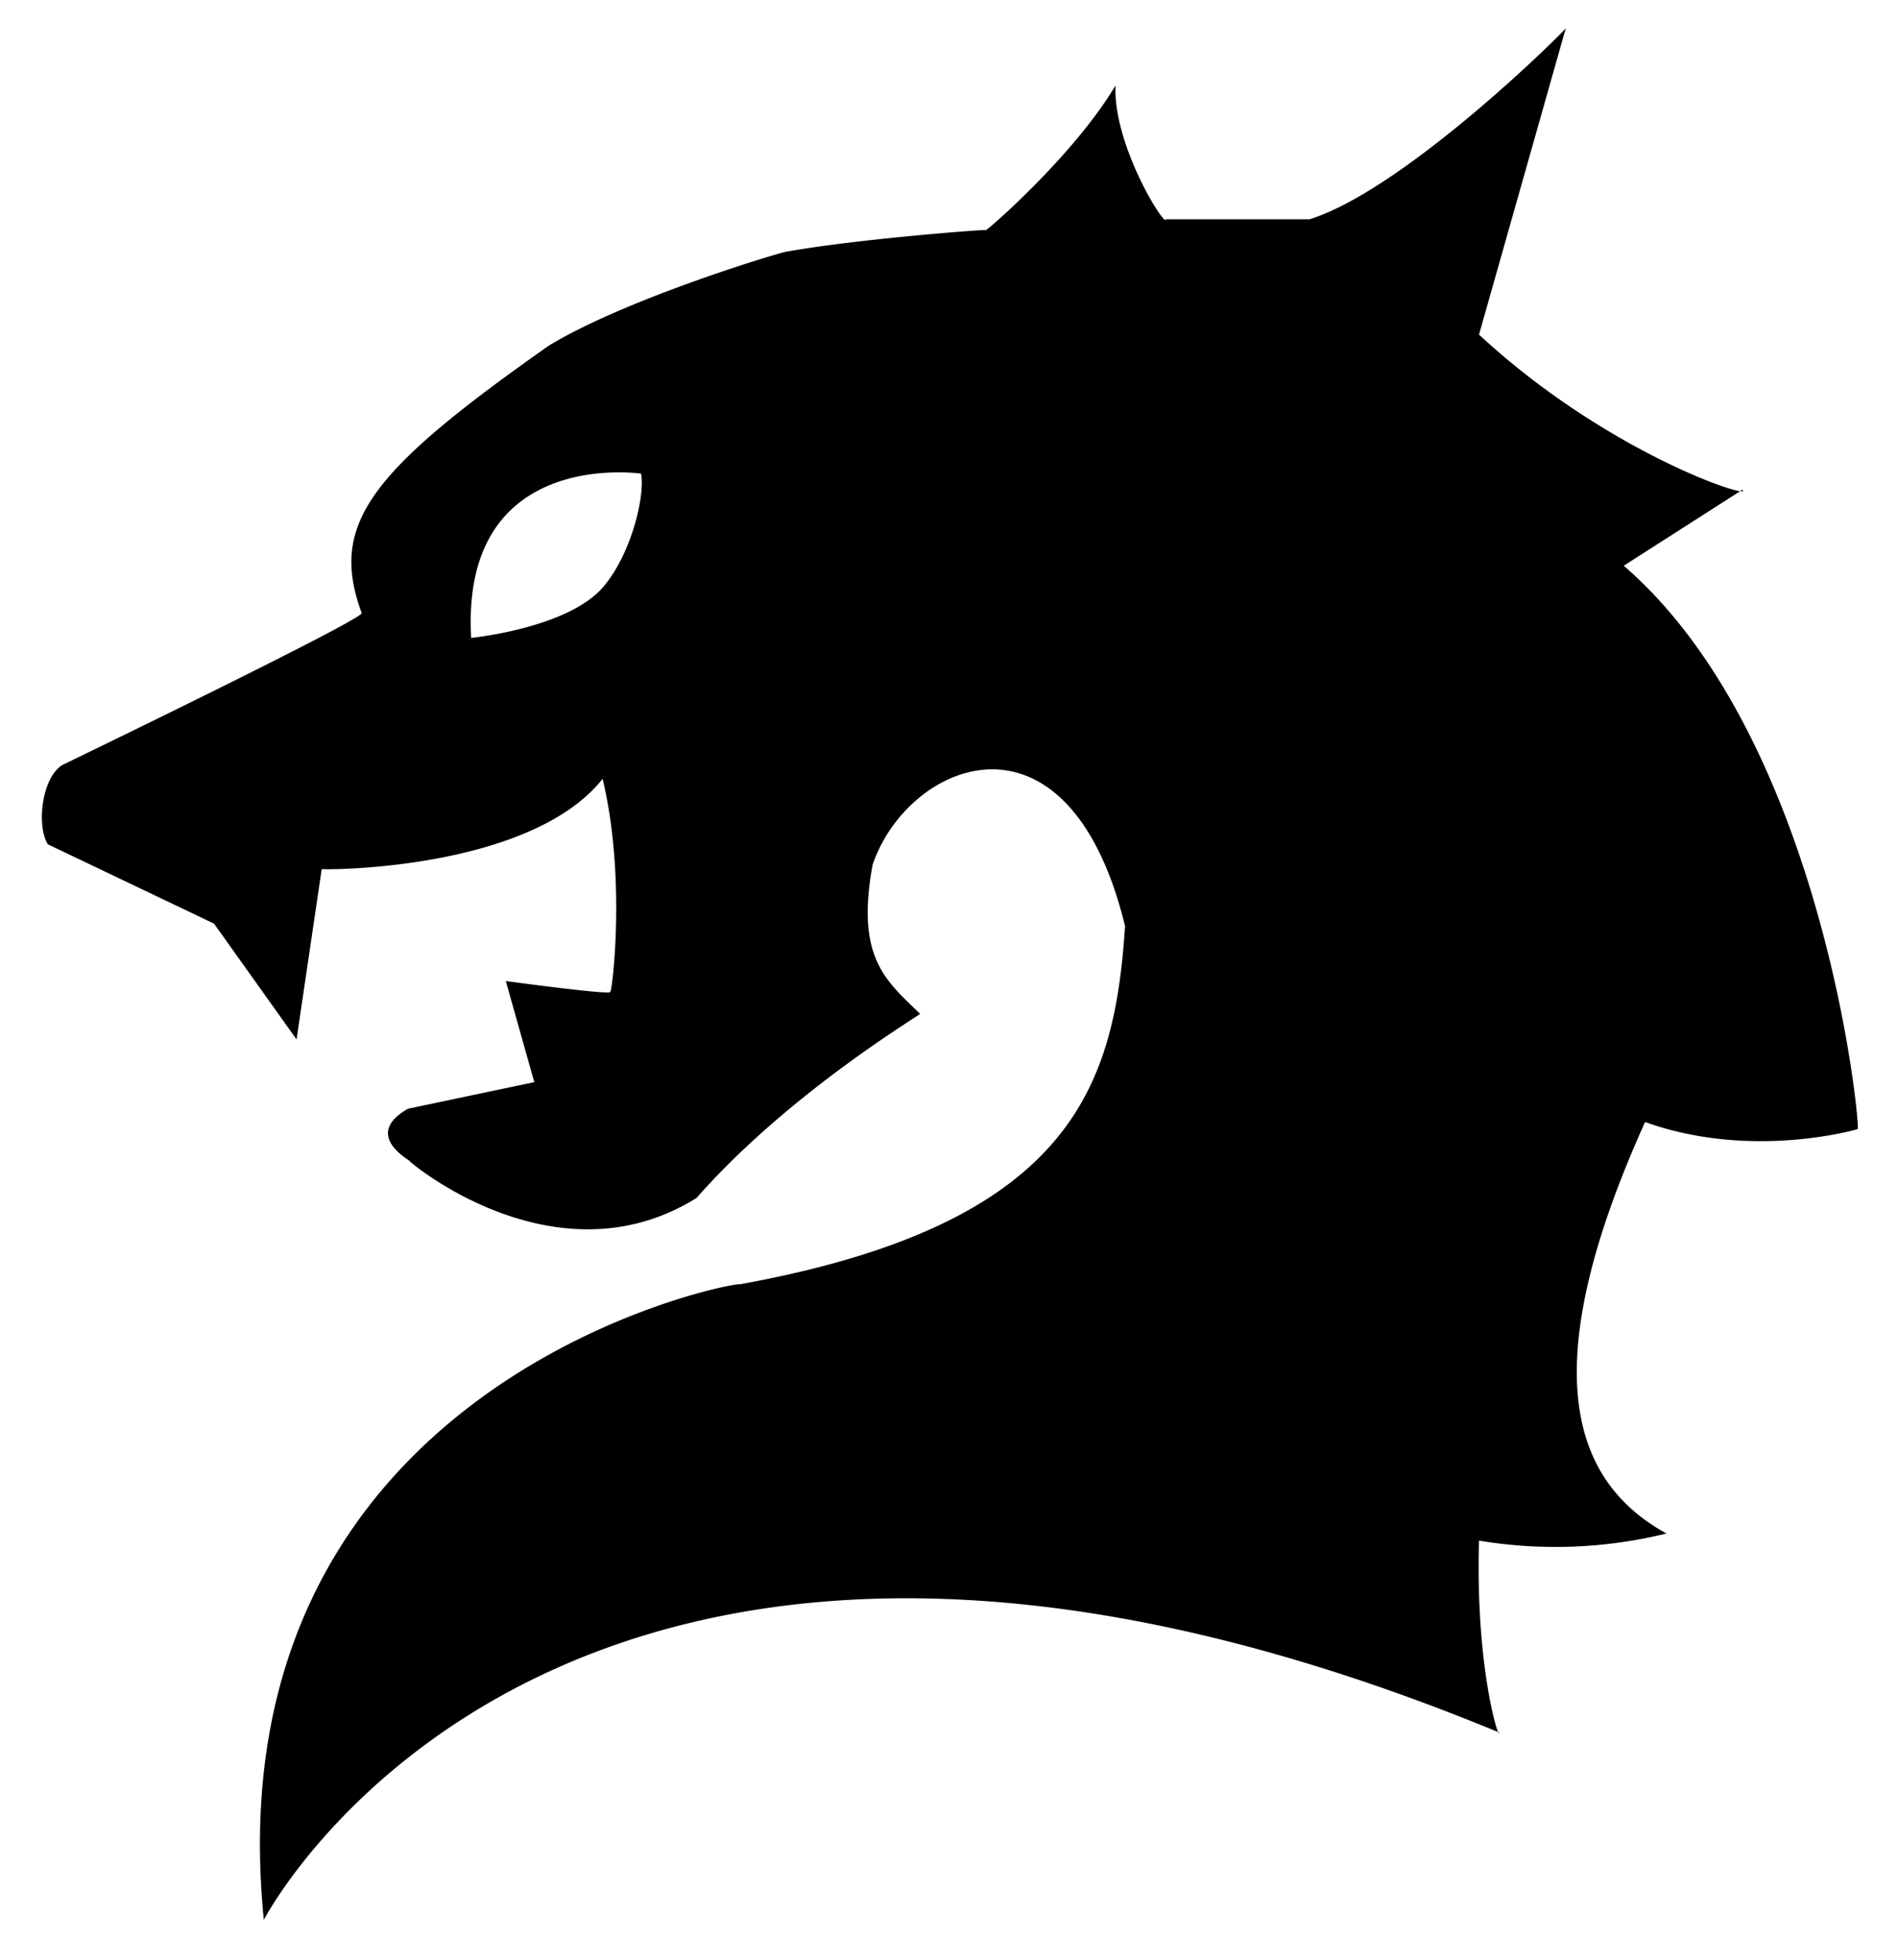
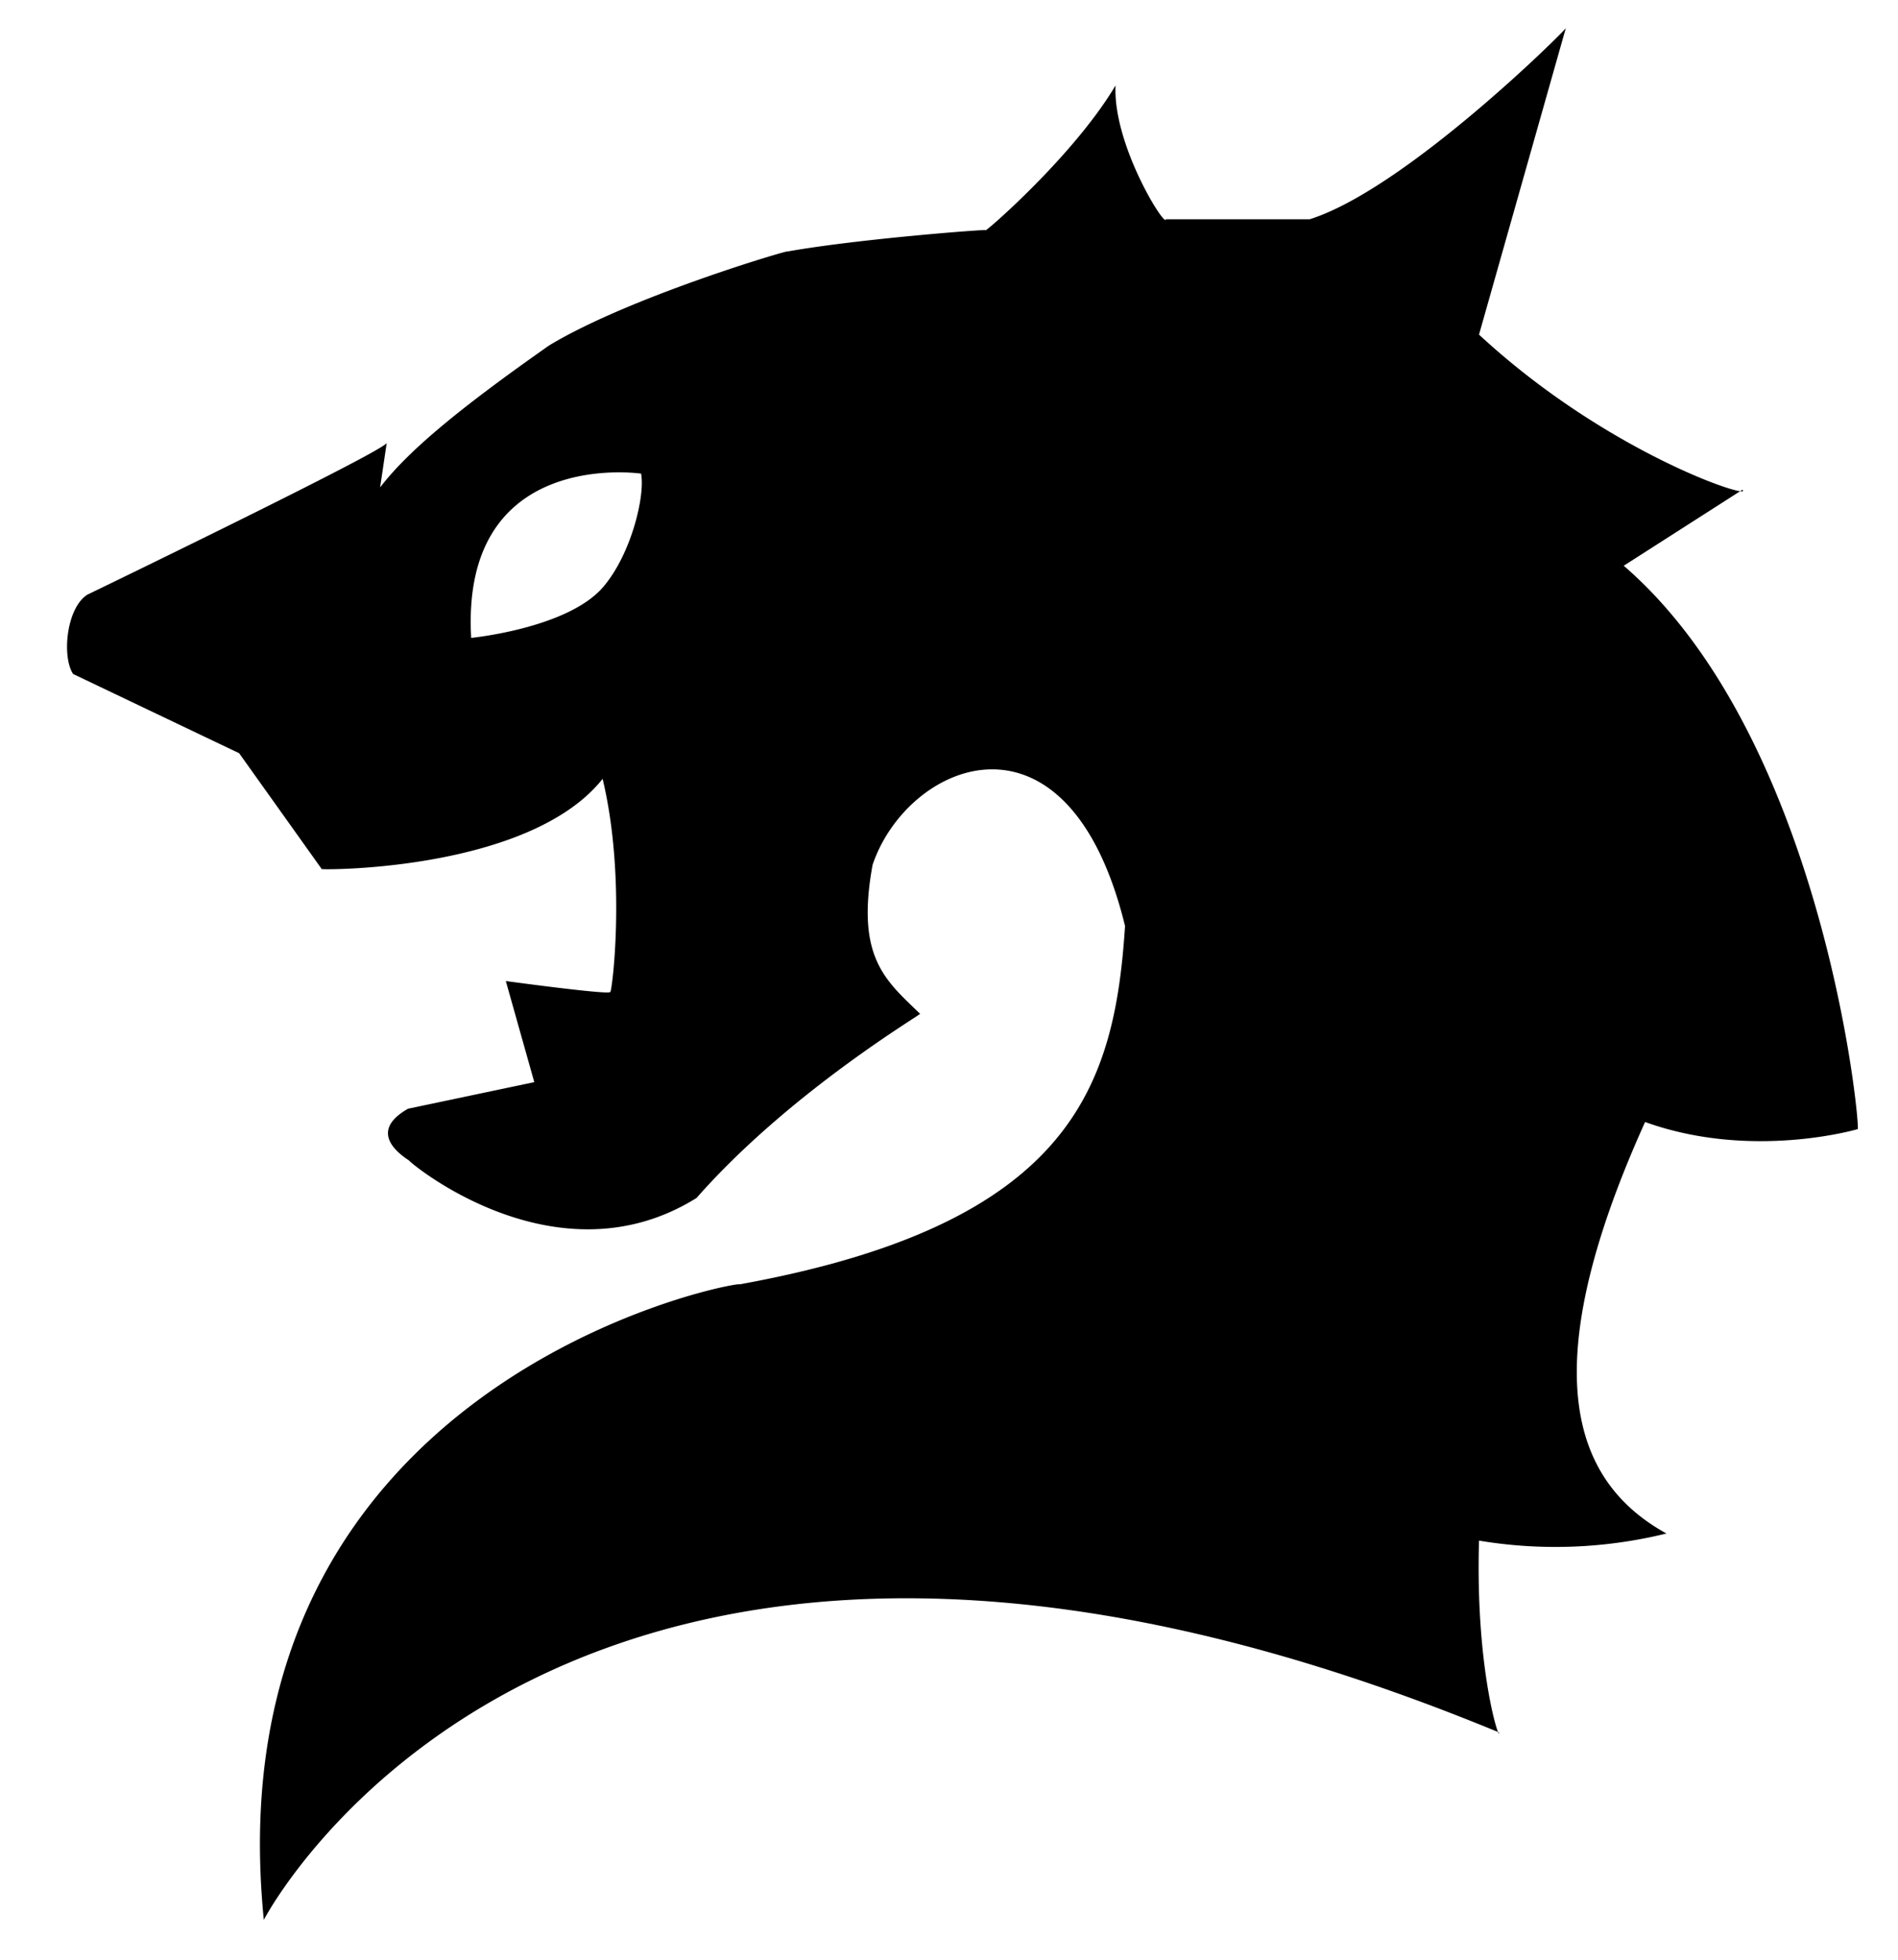
<svg xmlns="http://www.w3.org/2000/svg" viewBox="0 0 400 413">
-   <path d="M76.2 129.1c-6.8-18.6 1.5-29.6 39.5-56.3 17-10.3 51-20.3 50.2-19.8 15.1-2.7 43.1-4.8 41.8-4.5-.7 1 18.5-15.5 27.4-30.5-.6 12.5 10.5 30.1 10.6 28.2H276c20.4-6.4 54.6-40.5 54-40.3l-18.3 64.6c27.2 25.2 58 35 55.5 32.7l-25 16c42.5 36.7 50 119.3 49.3 118.7 0 0-22.3 6.6-44.8-1.5-23.8 52.7-15.1 75.9 4.5 86.7a98 98 0 0 1-39.5 1.5c-.8 27.6 4.5 42.8 4.2 40.4-197.7-81.6-260.3 39.5-260.3 39.5-11.4-114 100.2-134.7 100.3-133.9 70-12.7 79-41.7 81.2-75.5-12-49-45.8-34.7-53.2-12.9-3.6 19.6 2.8 24.4 10 31.4.5 0-27.4 16.4-47.1 38.8-29.7 18.5-60.7-7.7-60.5-7.8 0-.2-10-5.5-.3-11l26.6-5.6-6-21.3s22 3 22 2.3c.3.7 3.5-23.6-1.6-44.9-15.5 19.5-59.4 19.2-59.2 19L62.5 219l-17.4-24.4-35-16.7c-2.4-3.7-1.4-13.9 3-16.7 0 0 63.1-30.5 63.1-32Zm59-29.3S97 94.1 99.3 134.4c0 0 20.3-2 27.8-10.7 6-7 8.9-19.4 8-23.9Z" fill="currentColor" />
+   <path d="M76.2 129.1c-6.8-18.6 1.5-29.6 39.5-56.3 17-10.3 51-20.3 50.2-19.8 15.1-2.7 43.1-4.8 41.8-4.5-.7 1 18.5-15.5 27.4-30.5-.6 12.5 10.5 30.1 10.6 28.2H276c20.4-6.4 54.6-40.5 54-40.3l-18.3 64.6c27.2 25.2 58 35 55.5 32.7l-25 16c42.5 36.7 50 119.3 49.3 118.7 0 0-22.3 6.6-44.8-1.5-23.8 52.7-15.1 75.9 4.5 86.7a98 98 0 0 1-39.5 1.5c-.8 27.6 4.5 42.8 4.2 40.4-197.7-81.6-260.3 39.5-260.3 39.5-11.4-114 100.2-134.7 100.3-133.9 70-12.7 79-41.7 81.2-75.5-12-49-45.8-34.7-53.2-12.9-3.6 19.6 2.8 24.4 10 31.4.5 0-27.4 16.4-47.1 38.8-29.7 18.5-60.7-7.7-60.5-7.8 0-.2-10-5.5-.3-11l26.6-5.6-6-21.3s22 3 22 2.3c.3.7 3.5-23.6-1.6-44.9-15.5 19.5-59.4 19.2-59.2 19l-17.4-24.4-35-16.7c-2.4-3.7-1.4-13.9 3-16.7 0 0 63.1-30.5 63.1-32Zm59-29.3S97 94.1 99.3 134.4c0 0 20.3-2 27.8-10.7 6-7 8.9-19.4 8-23.9Z" fill="currentColor" />
</svg>